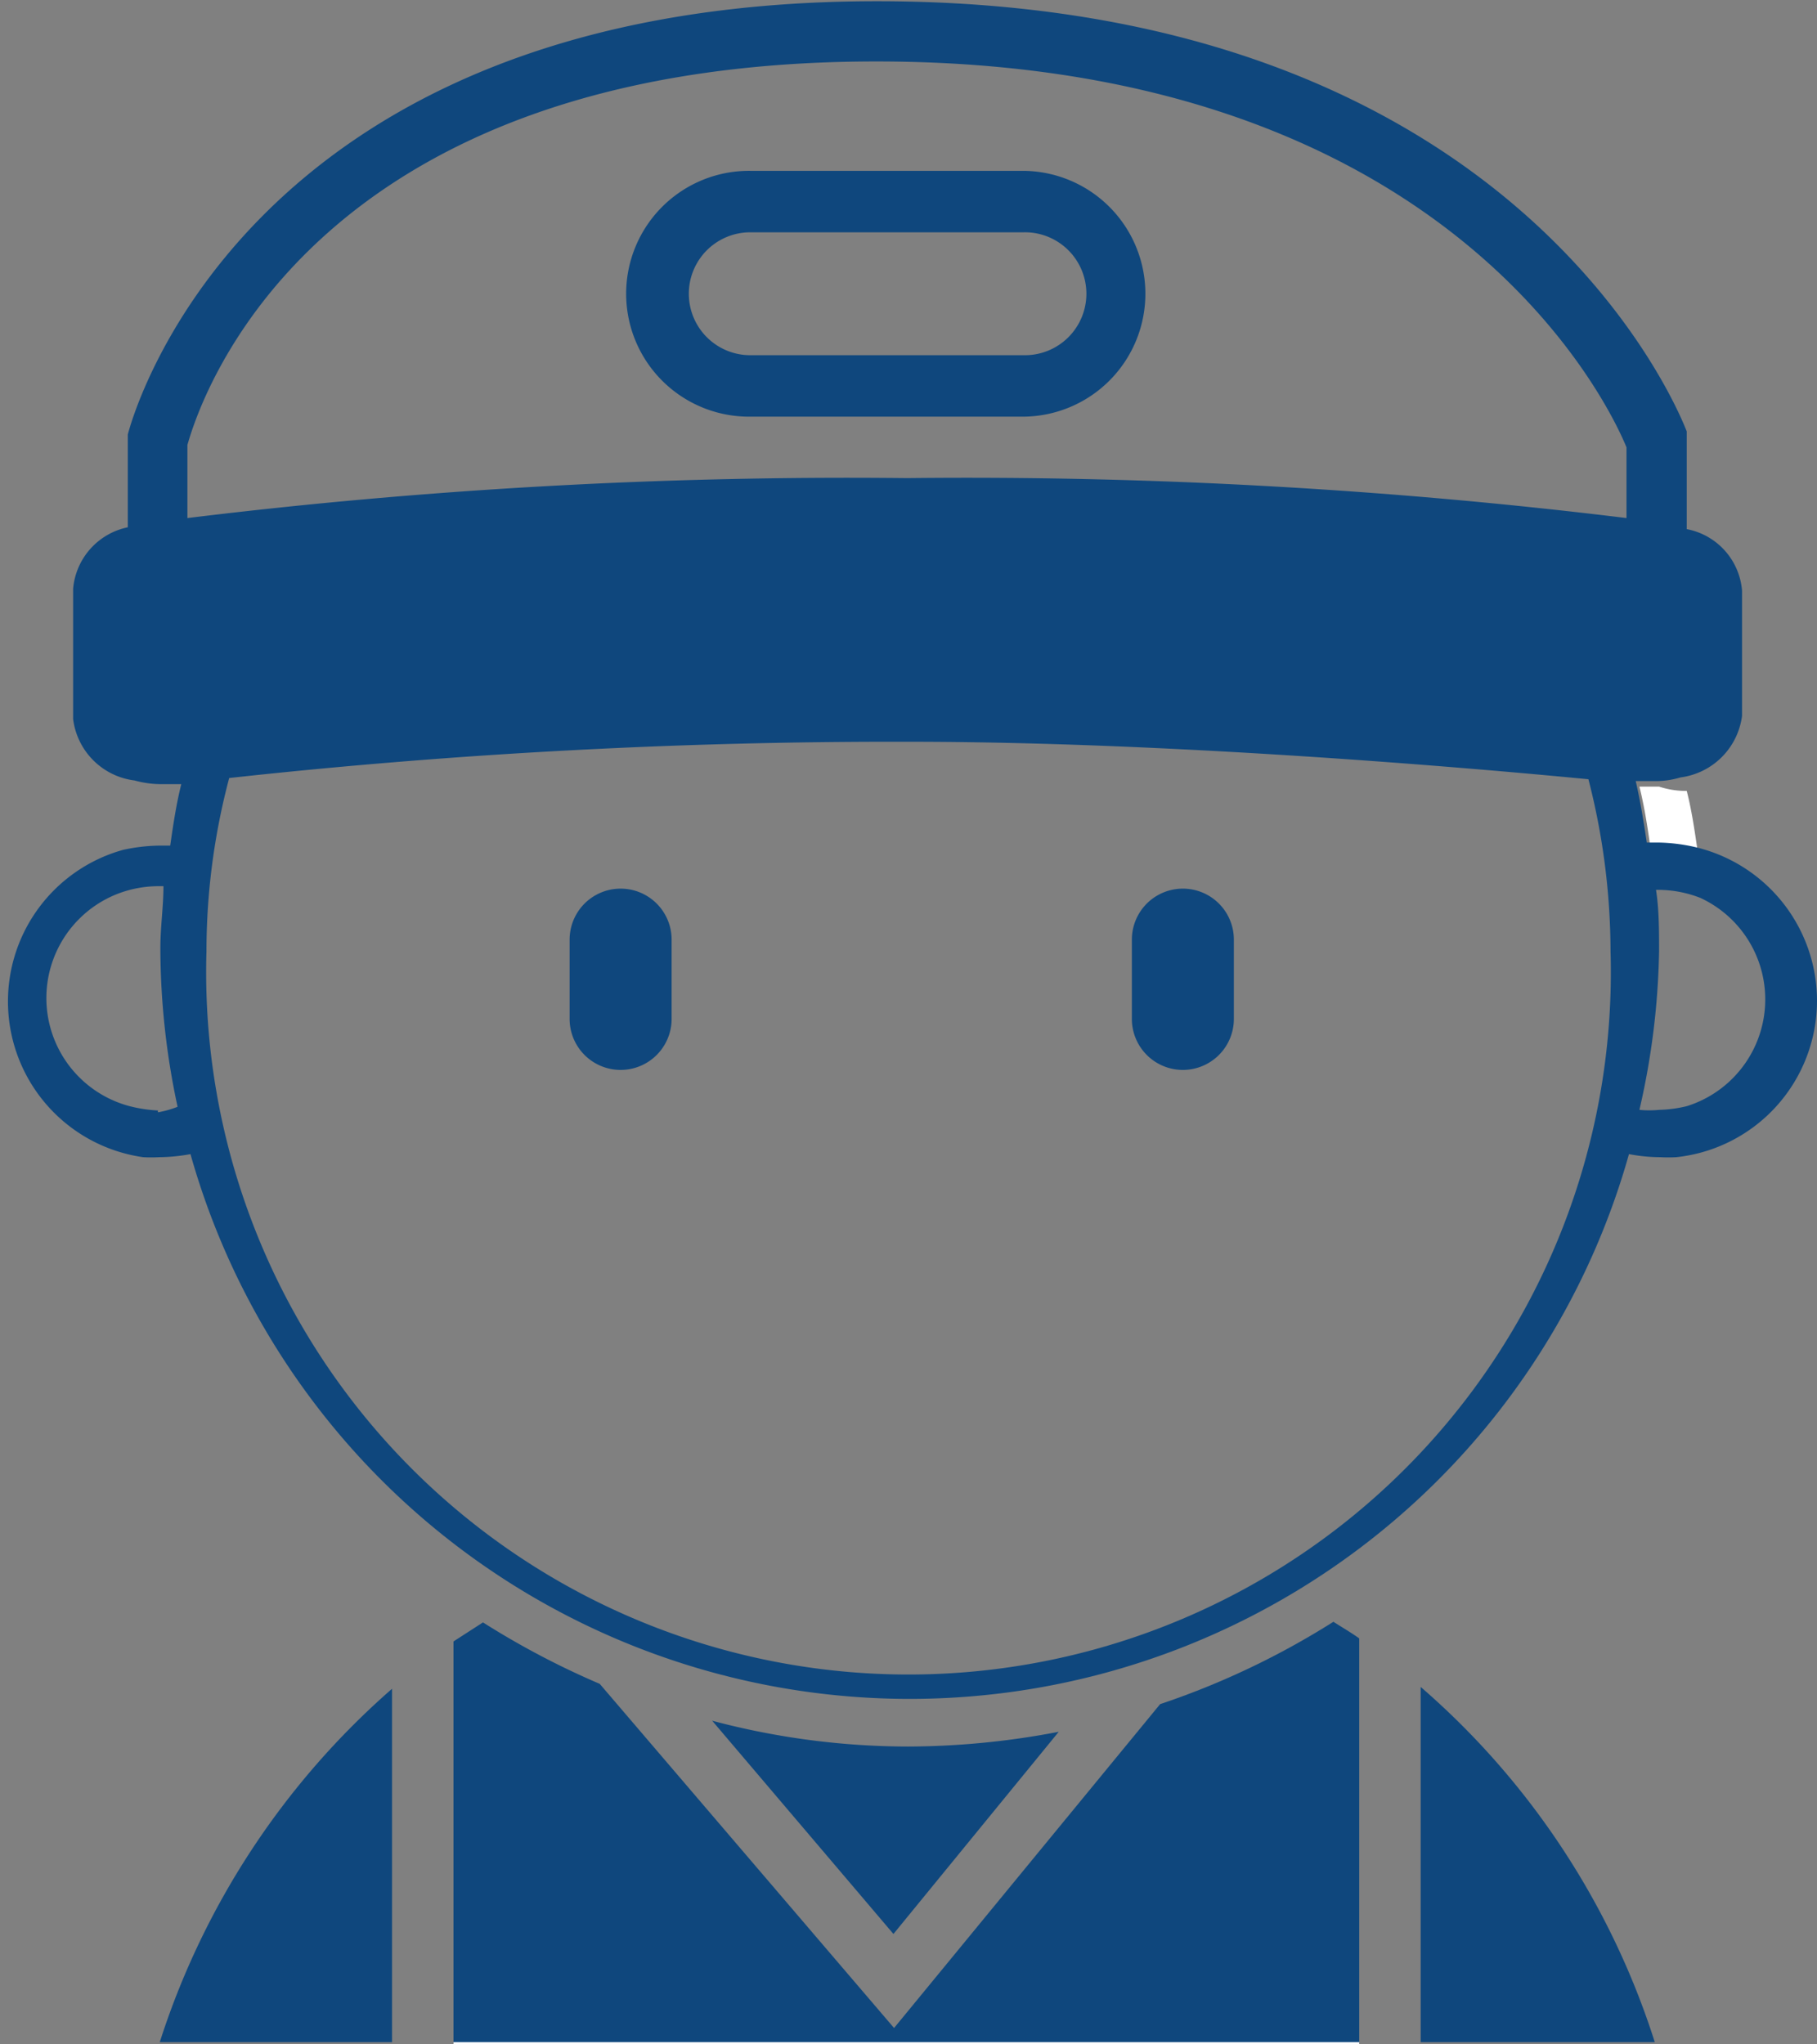
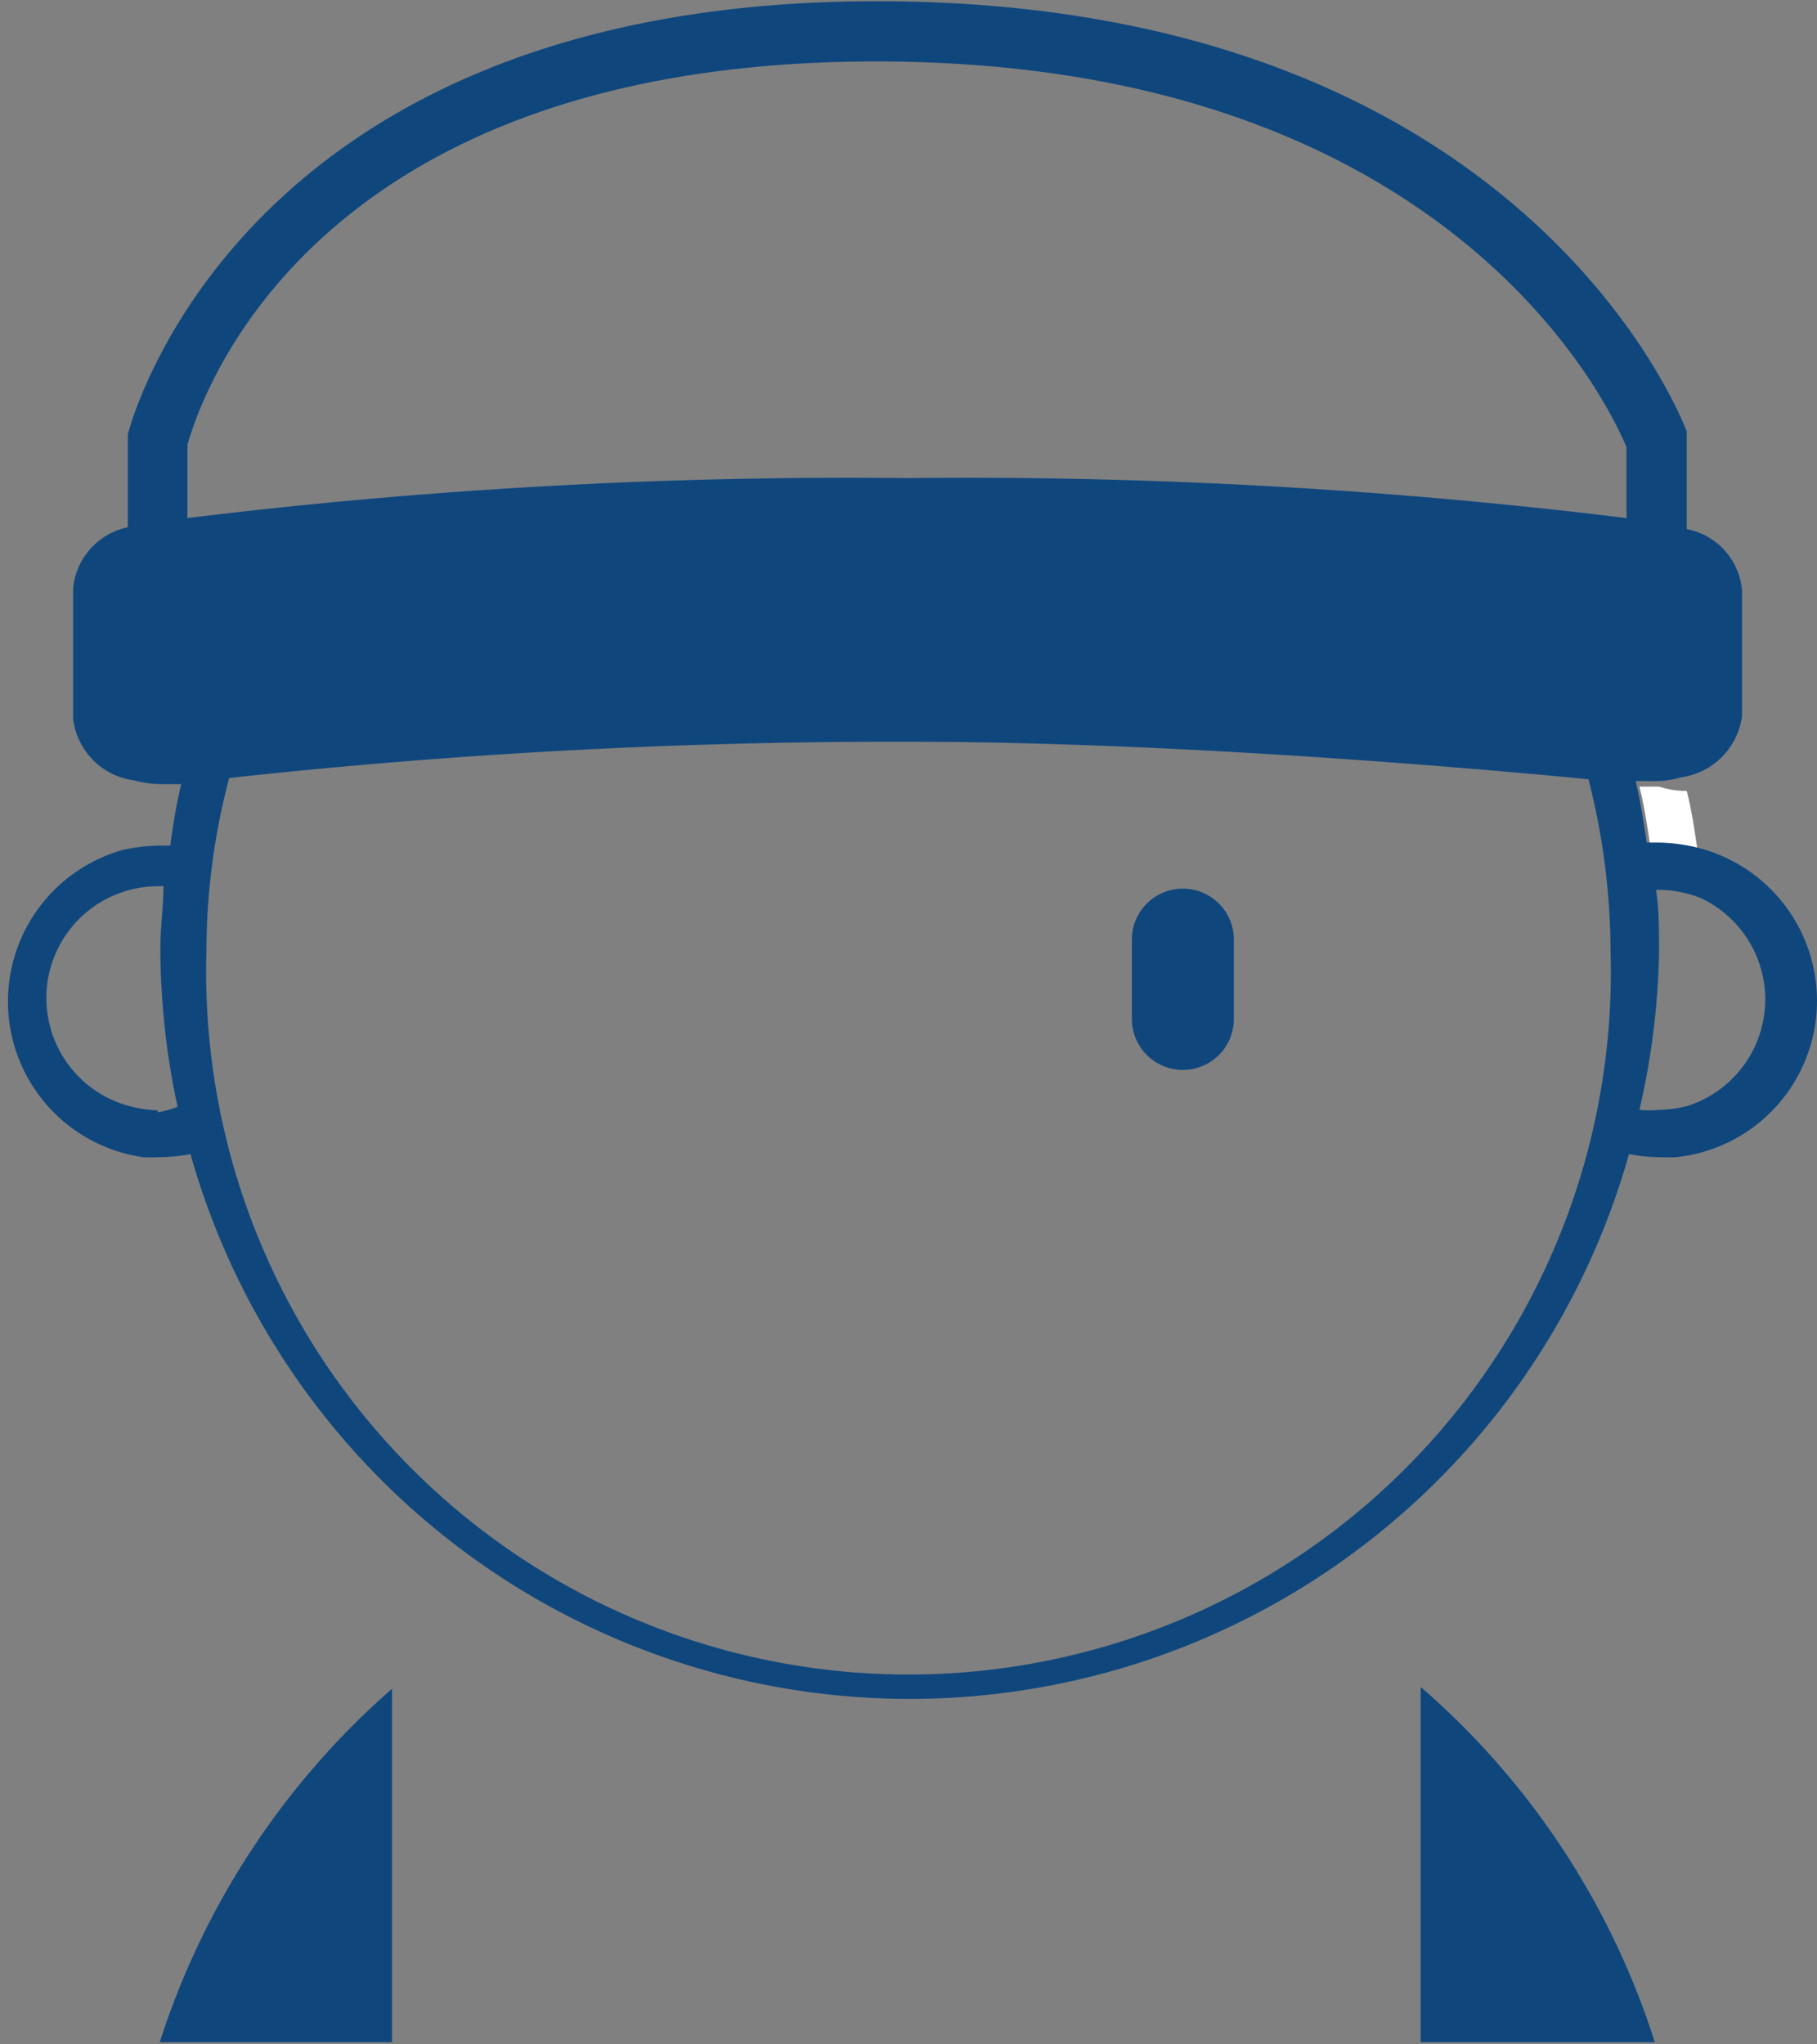
<svg xmlns="http://www.w3.org/2000/svg" viewBox="0 0 29.57 33.26">
  <rect x="0" y="0" width="29.57" height="33.26" fill="#808080" stroke="none" />
  <defs>
    <style>.cls-1{fill:none;}.cls-2{fill:#0f477d;}.cls-3{fill:#fff;}</style>
  </defs>
  <g id="Layer_2" data-name="Layer 2">
    <g id="Layer_1-2" data-name="Layer 1">
      <path class="cls-1" d="M1.9,14.59A1.82,1.82,0,0,0,2.11,18a13.47,13.47,0,0,1-.25-2.56C1.86,15.18,1.88,14.89,1.9,14.59Z" />
      <path class="cls-1" d="M27.67,14.59c0,.3,0,.59,0,.89A12.7,12.7,0,0,1,27.45,18a1.82,1.82,0,0,0,.22-3.45Z" />
-       <path class="cls-2" d="M14.55,33,9.76,27.4a13.33,13.33,0,0,1-1.9-1l-.48.31v6.54H22.12V26.66c-.14-.1-.28-.18-.42-.27a13,13,0,0,1-2.82,1.34Z" />
-       <path class="cls-2" d="M11.59,28l2.95,3.47,2.69-3.29a13.13,13.13,0,0,1-2.45.24A12.46,12.46,0,0,1,11.59,28Z" />
      <path class="cls-2" d="M2.6,33.23H6.38V27.48A12.83,12.83,0,0,0,2.6,33.23Z" />
      <path class="cls-2" d="M23.12,27.45v5.78h3.81A12.76,12.76,0,0,0,23.12,27.45Z" />
-       <rect class="cls-3" x="7.38" y="33.23" width="14.74" height="0.03" />
      <path class="cls-3" d="M27,12.8h0l-.32,0c.08.32.13.64.18,1l.18,0a2.88,2.88,0,0,1,.59.07c-.05-.35-.1-.69-.18-1A1.4,1.4,0,0,1,27,12.8Z" />
      <path class="cls-2" d="M29.57,16.28a2.57,2.57,0,0,0-2-2.5,2.88,2.88,0,0,0-.59-.07l-.18,0c-.05-.33-.1-.65-.18-1l.32,0h0a1.4,1.4,0,0,0,.41-.06,1.16,1.16,0,0,0,1-1V9.61a1.11,1.11,0,0,0-.9-1l0-1.42,0-.17c-.11-.28-2.74-7-13.18-7S2.1,7,2.08,7.07V8.58a1.12,1.12,0,0,0-.89,1V11.7a1.15,1.15,0,0,0,1,1,1.63,1.63,0,0,0,.45.06h0l.31,0c-.08.32-.13.65-.18,1l-.18,0a2.88,2.88,0,0,0-.59.07,2.56,2.56,0,0,0,.33,5,2.3,2.3,0,0,0,.26,0,2.94,2.94,0,0,0,.51-.05,12.16,12.16,0,0,0,23.41,0,2.76,2.76,0,0,0,.51.05,2.3,2.3,0,0,0,.26,0A2.56,2.56,0,0,0,29.57,16.28ZM14.26,1c9.25,0,11.9,5.52,12.21,6.28l0,1.15a88.21,88.21,0,0,0-11.71-.65,88.35,88.35,0,0,0-11.71.65V7.24C3.23,6.61,4.94,1,14.26,1Zm.52,11.07c4.19,0,9,.41,11.07.61a11.31,11.31,0,0,1,.36,2.8,11.43,11.43,0,1,1-22.85,0,11,11,0,0,1,.37-2.82A99.32,99.32,0,0,1,14.78,12.07Zm-12.21,6A2.32,2.32,0,0,1,2.11,18a1.82,1.82,0,0,1-.21-3.45,1.86,1.86,0,0,1,.67-.13h.09c0,.33-.05.67-.05,1a12.31,12.31,0,0,0,.28,2.59A1.66,1.66,0,0,1,2.57,18.1ZM27.45,18a2.13,2.13,0,0,1-.45.06,1.66,1.66,0,0,1-.32,0A12.31,12.31,0,0,0,27,15.48c0-.34,0-.68-.05-1H27a1.9,1.9,0,0,1,.67.13A1.82,1.82,0,0,1,27.45,18Z" />
-       <path class="cls-2" d="M10.1,17.41a.83.83,0,0,0,.83-.83V15.29a.83.83,0,1,0-1.66,0v1.29A.83.83,0,0,0,10.1,17.41Z" />
      <path class="cls-2" d="M19.25,17.41a.83.83,0,0,0,.83-.83V15.29a.83.83,0,0,0-1.66,0v1.29A.83.83,0,0,0,19.25,17.41Z" />
-       <path class="cls-2" d="M10.19,4.78a2,2,0,0,0,2,2h4.45a2,2,0,0,0,0-4H12.21A2,2,0,0,0,10.19,4.78Zm7.49,0a1,1,0,0,1-1,1H12.21a1,1,0,1,1,0-2h4.45A1,1,0,0,1,17.68,4.78Z" />
    </g>
  </g>
</svg>